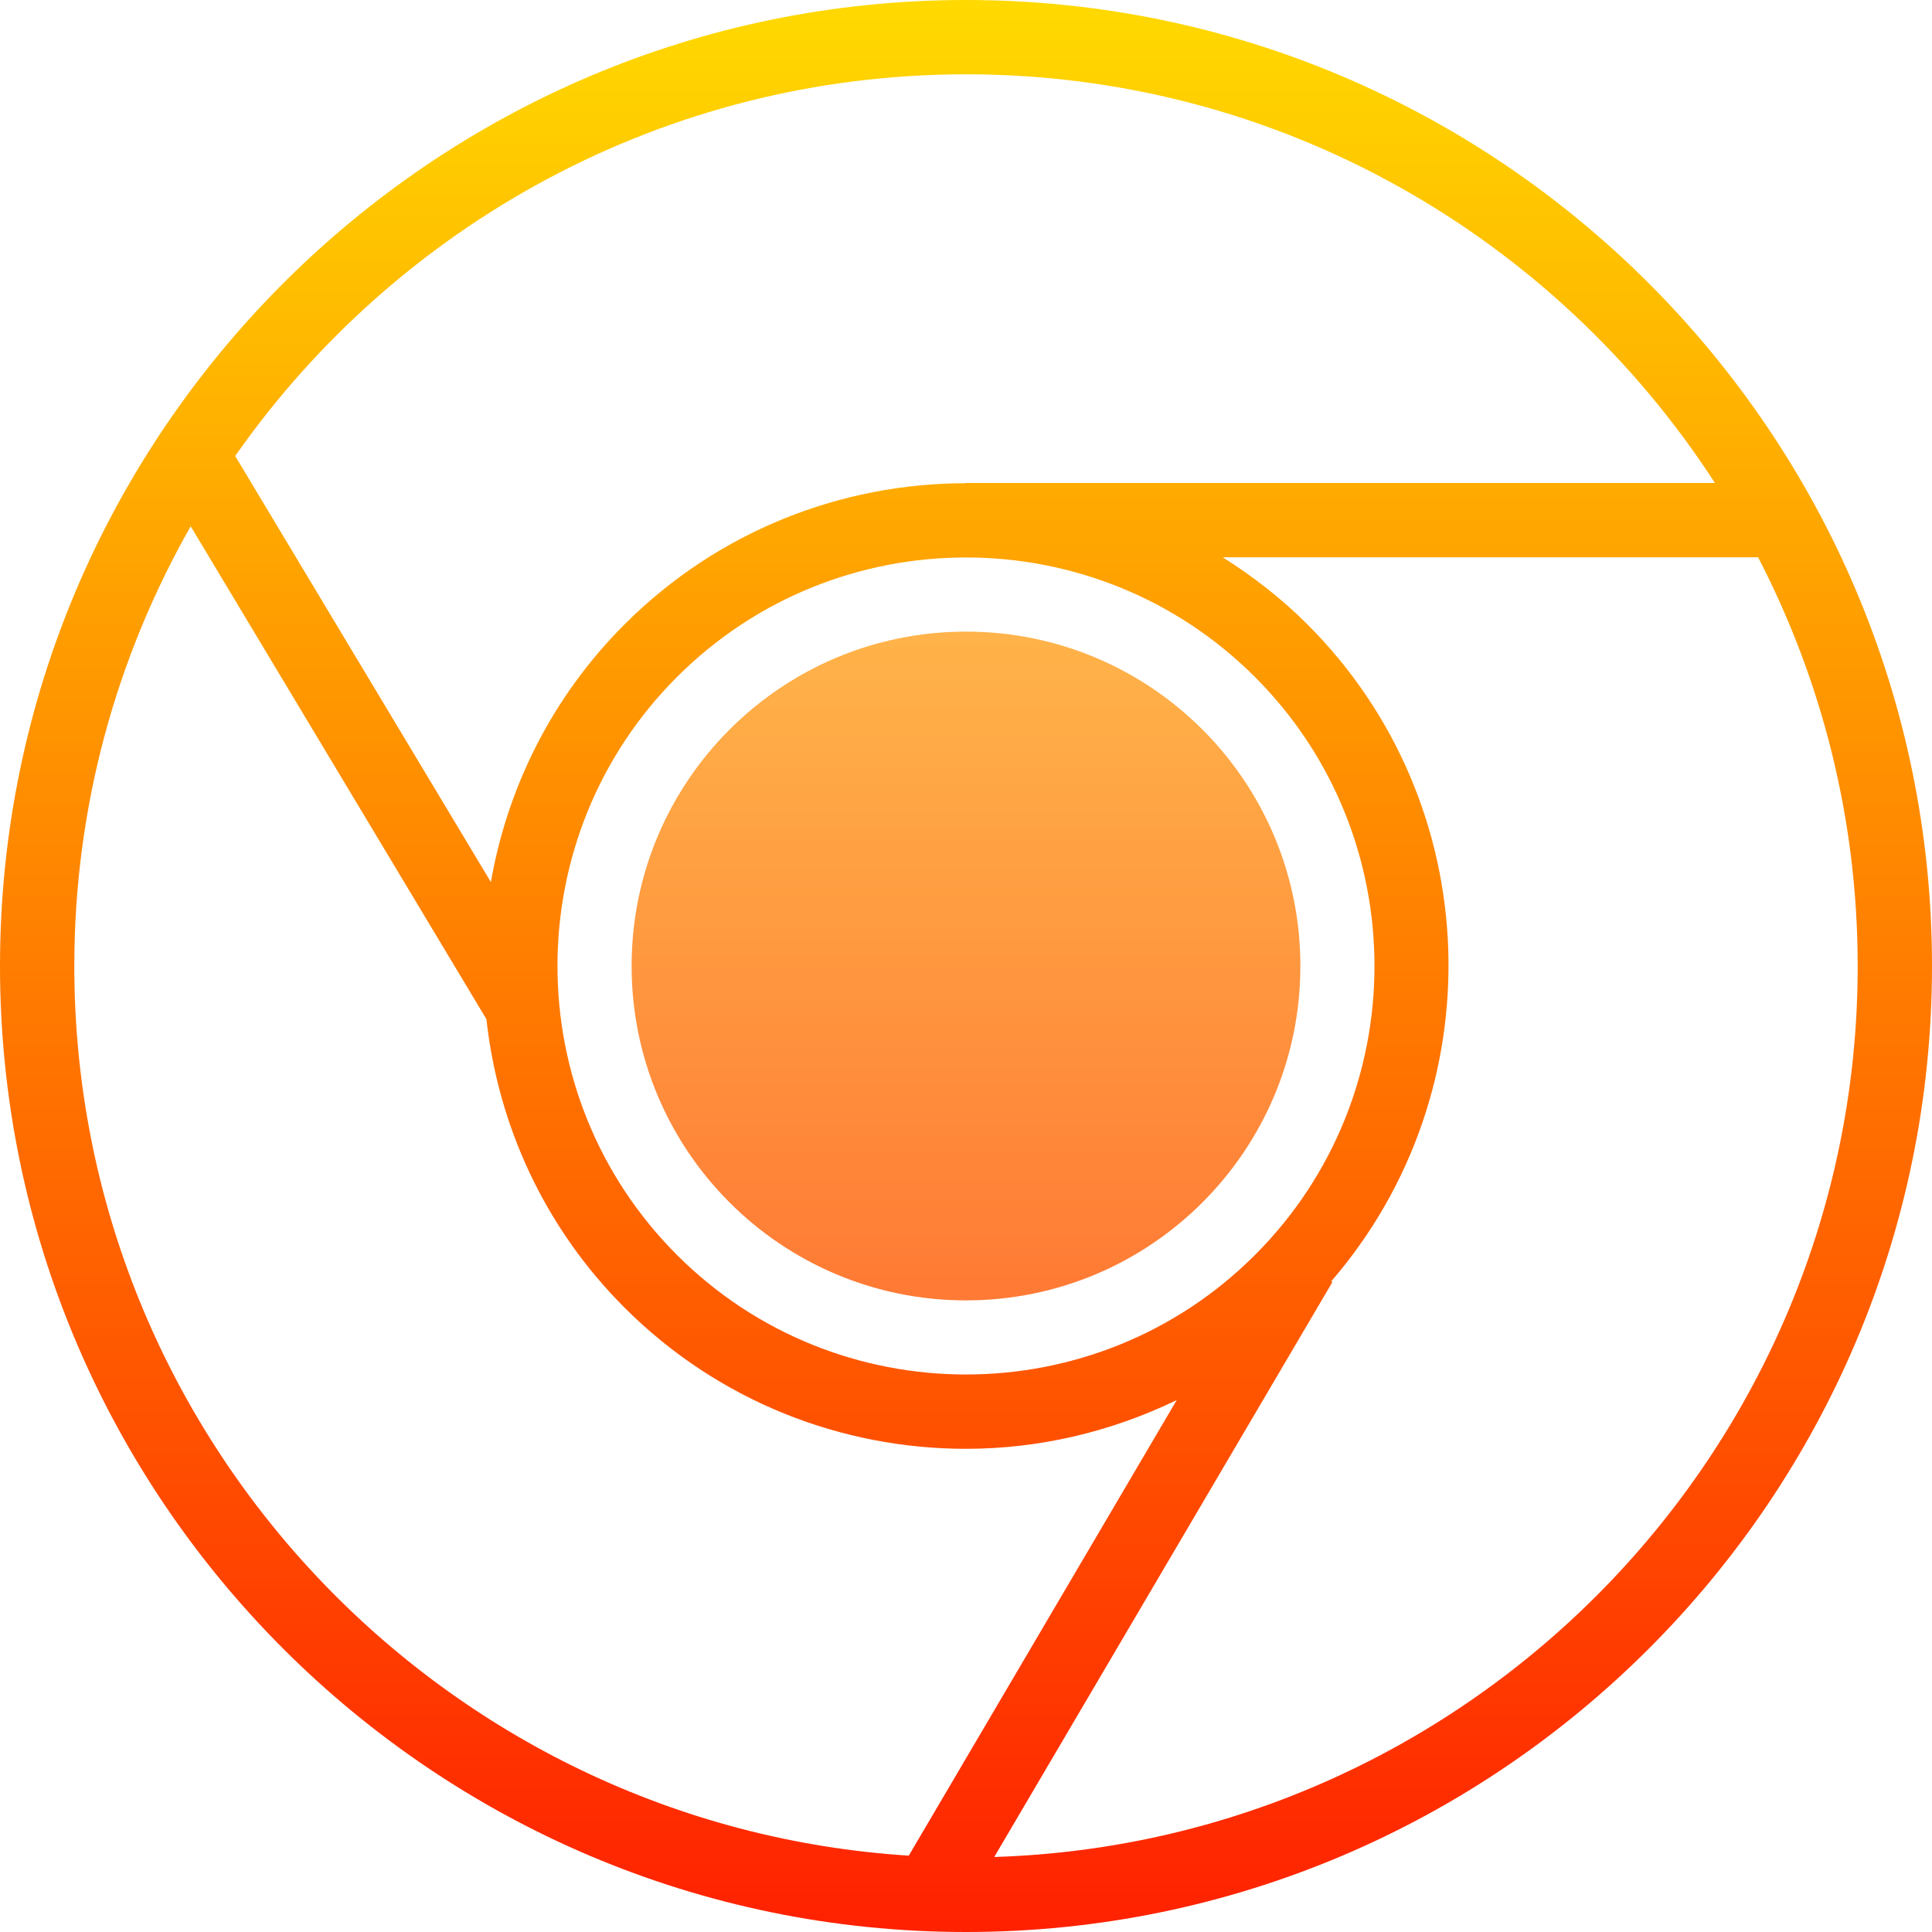
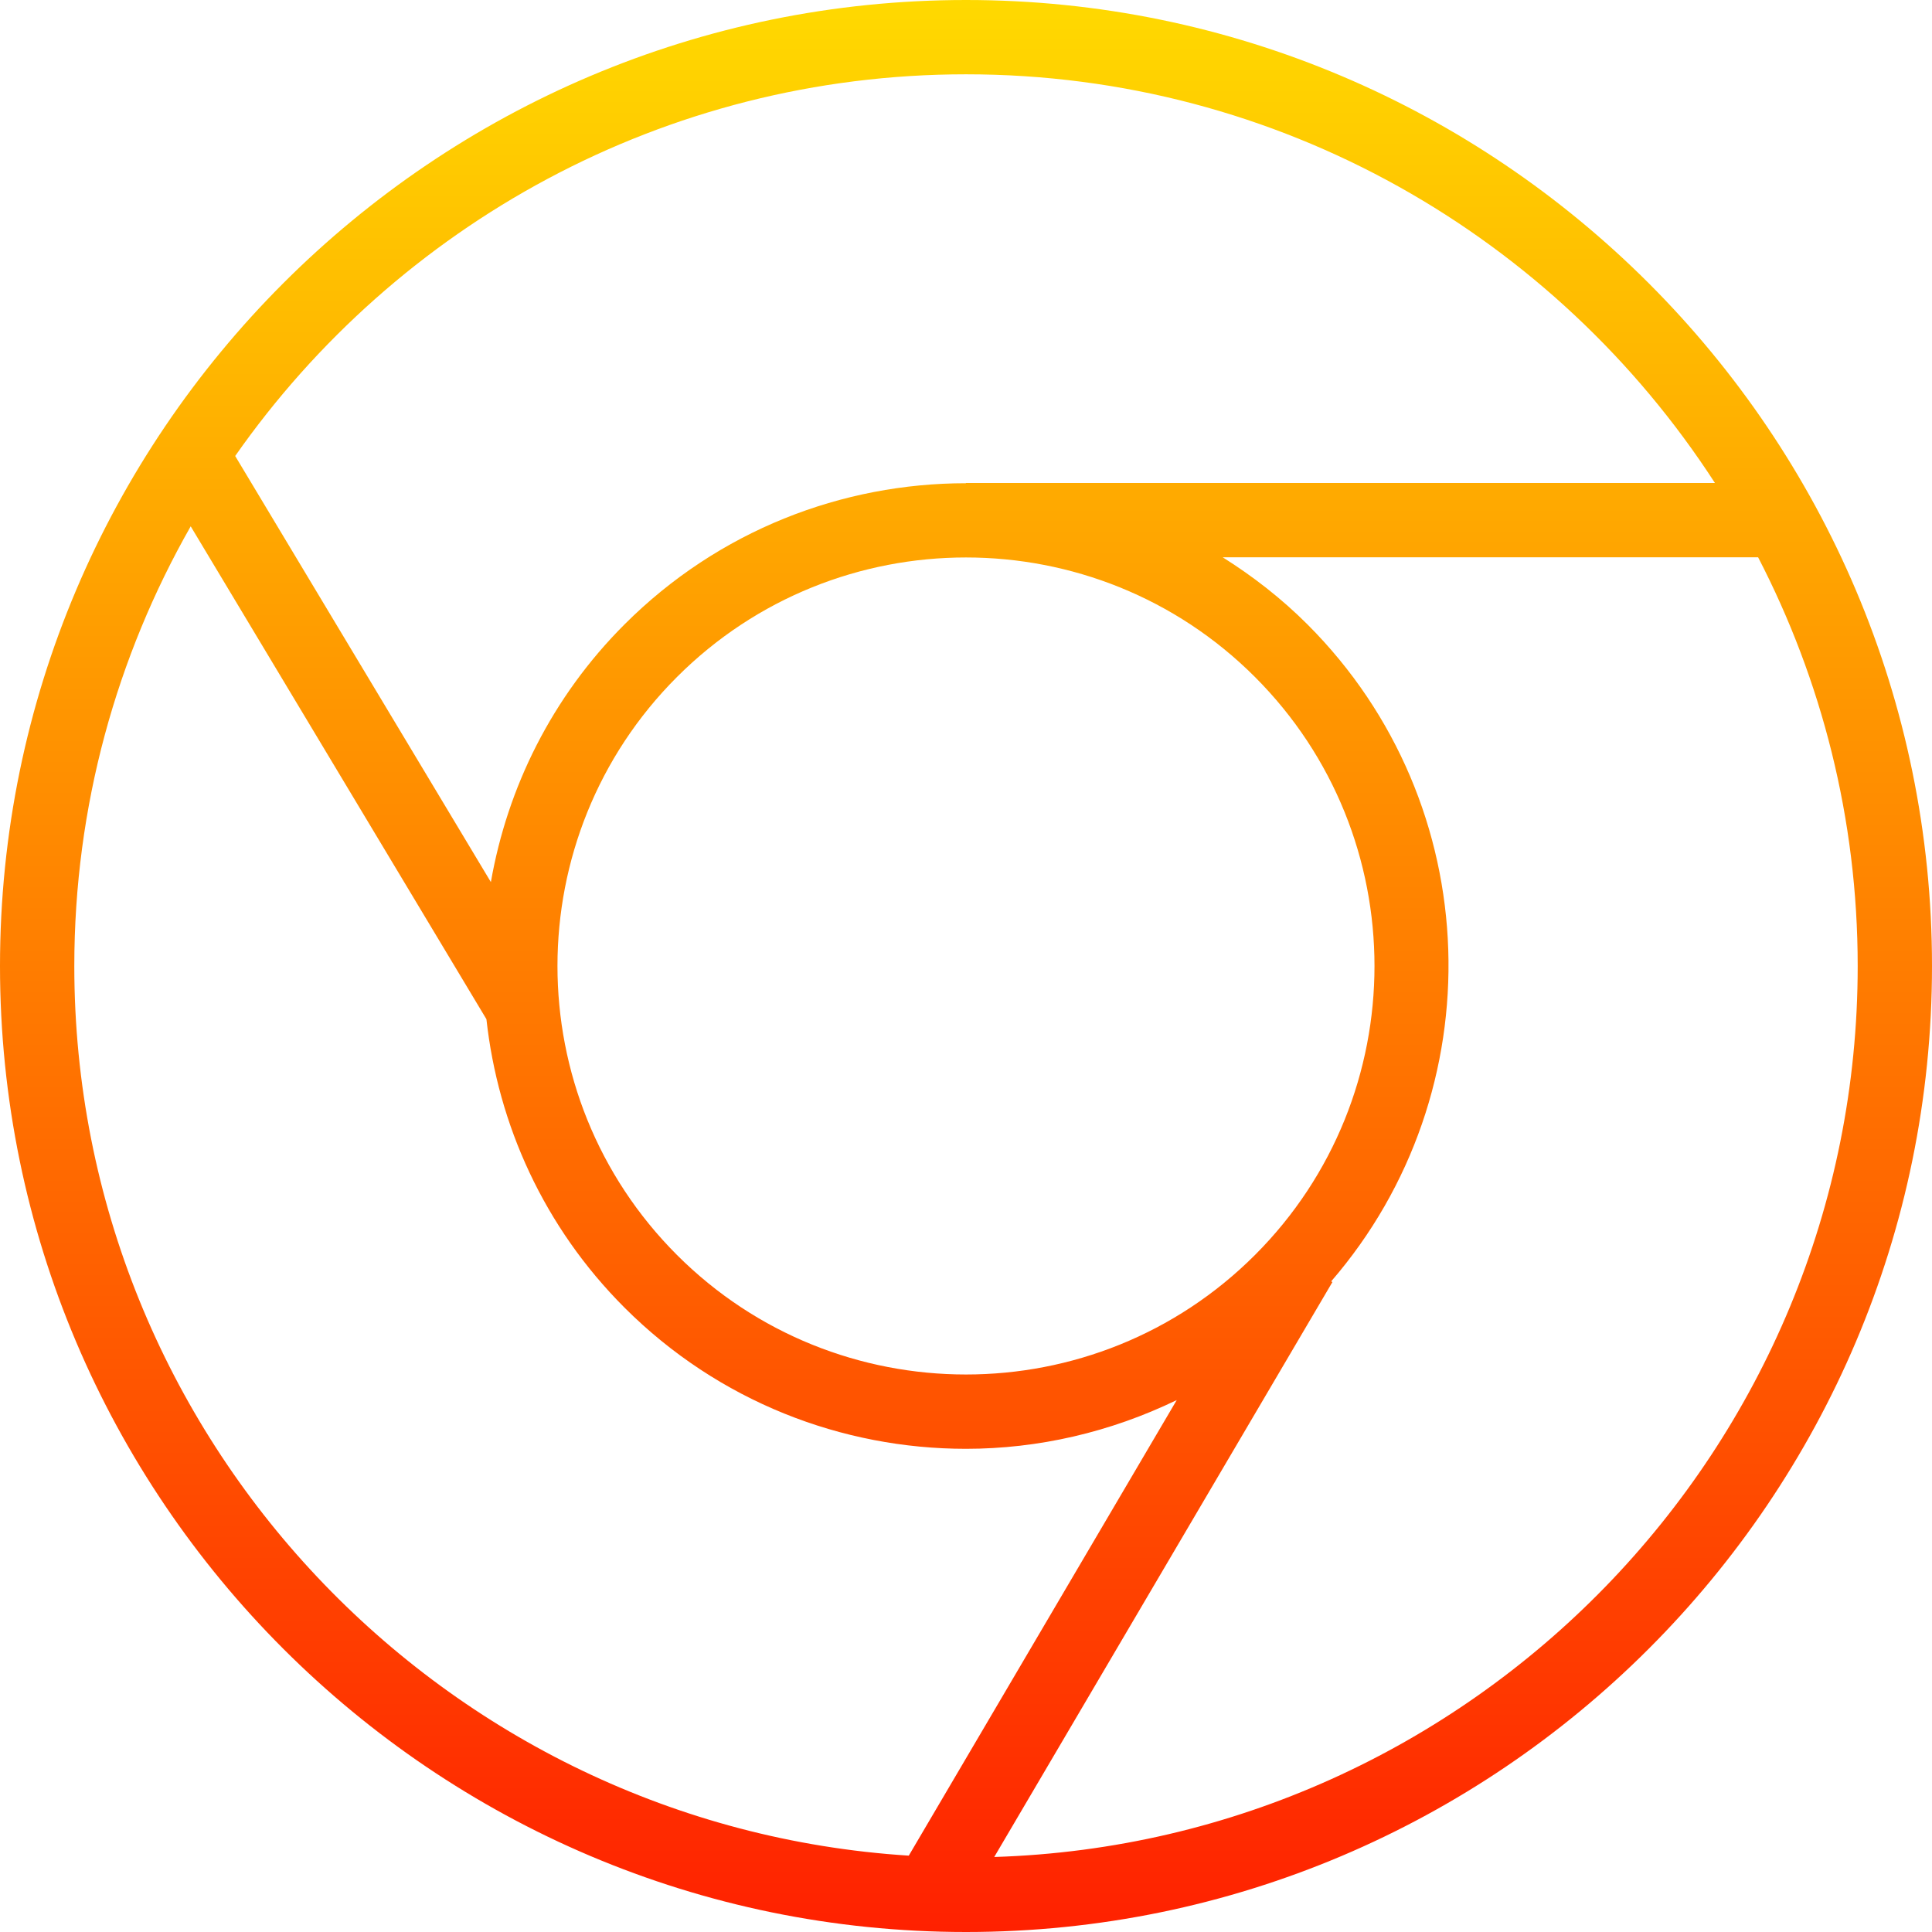
<svg xmlns="http://www.w3.org/2000/svg" width="200px" height="200px" viewBox="0 0 200 200" version="1.1">
  <title>Chrome Extension</title>
  <defs>
    <linearGradient x1="50%" y1="-98.965%" x2="50%" y2="200.437%" id="linearGradient-1">
      <stop stop-color="#FFE445" stop-opacity="0.873" offset="0%" />
      <stop stop-color="#FF3B1F" offset="100%" />
    </linearGradient>
    <linearGradient x1="50%" y1="1.30104261e-15%" x2="50%" y2="100%" id="linearGradient-2">
      <stop stop-color="#FFDA00" offset="0%" />
      <stop stop-color="#FF2000" offset="100%" />
    </linearGradient>
  </defs>
  <g id="LOGO" stroke="none" stroke-width="1" fill="none" fill-rule="evenodd">
    <g id="Logo" transform="translate(-1121, -748)" fill-rule="nonzero">
      <g id="Chrome-Extension" transform="translate(1121, 748)">
-         <path d="M100,65.385 C80.882,65.385 65.385,80.882 65.385,100 C65.385,119.118 80.882,134.615 100,134.615 C119.118,134.615 134.615,119.118 134.615,100 C134.615,80.882 119.118,65.385 100,65.385 Z" id="路径" fill="url(#linearGradient-1)" />
        <path d="M100,0 C44.858,0 0,44.858 0,100 C0,155.142 44.858,200 100,200 C155.142,200 200,155.142 200,100 C200,44.858 155.142,0 100,0 Z M100,7.692 C132.481,7.692 161.073,24.569 177.531,50 L100,50 L100,50.023 C87.196,50.023 74.392,54.896 64.646,64.642 C57.115,72.173 52.527,81.538 50.815,91.312 L24.346,47.204 C41.05,23.342 68.727,7.692 100,7.692 Z M70.081,129.915 C53.585,113.419 53.585,86.577 70.081,70.081 C78.331,61.831 89.165,57.708 99.996,57.708 C110.827,57.708 121.665,61.831 129.912,70.081 C146.412,86.581 146.412,113.419 129.915,129.915 C113.419,146.412 86.577,146.412 70.081,129.915 Z M7.692,100 C7.692,83.454 12.088,67.927 19.742,54.485 L50.354,105.504 C51.554,116.415 56.296,127.008 64.642,135.358 C74.388,145.104 87.192,149.981 99.996,149.981 C107.481,149.981 114.942,148.265 121.815,144.935 L94.077,192.096 C45.931,189.031 7.692,148.908 7.692,100 Z M102.923,192.235 L137.931,132.719 L137.804,132.646 C154.762,113.027 153.977,83.269 135.354,64.646 C132.646,61.938 129.688,59.65 126.577,57.692 L182,57.692 C188.569,70.377 192.308,84.758 192.308,100 C192.308,149.919 152.469,190.681 102.923,192.235 L102.923,192.235 Z" id="形状" fill="url(#linearGradient-2)" />
      </g>
    </g>
  </g>
</svg>